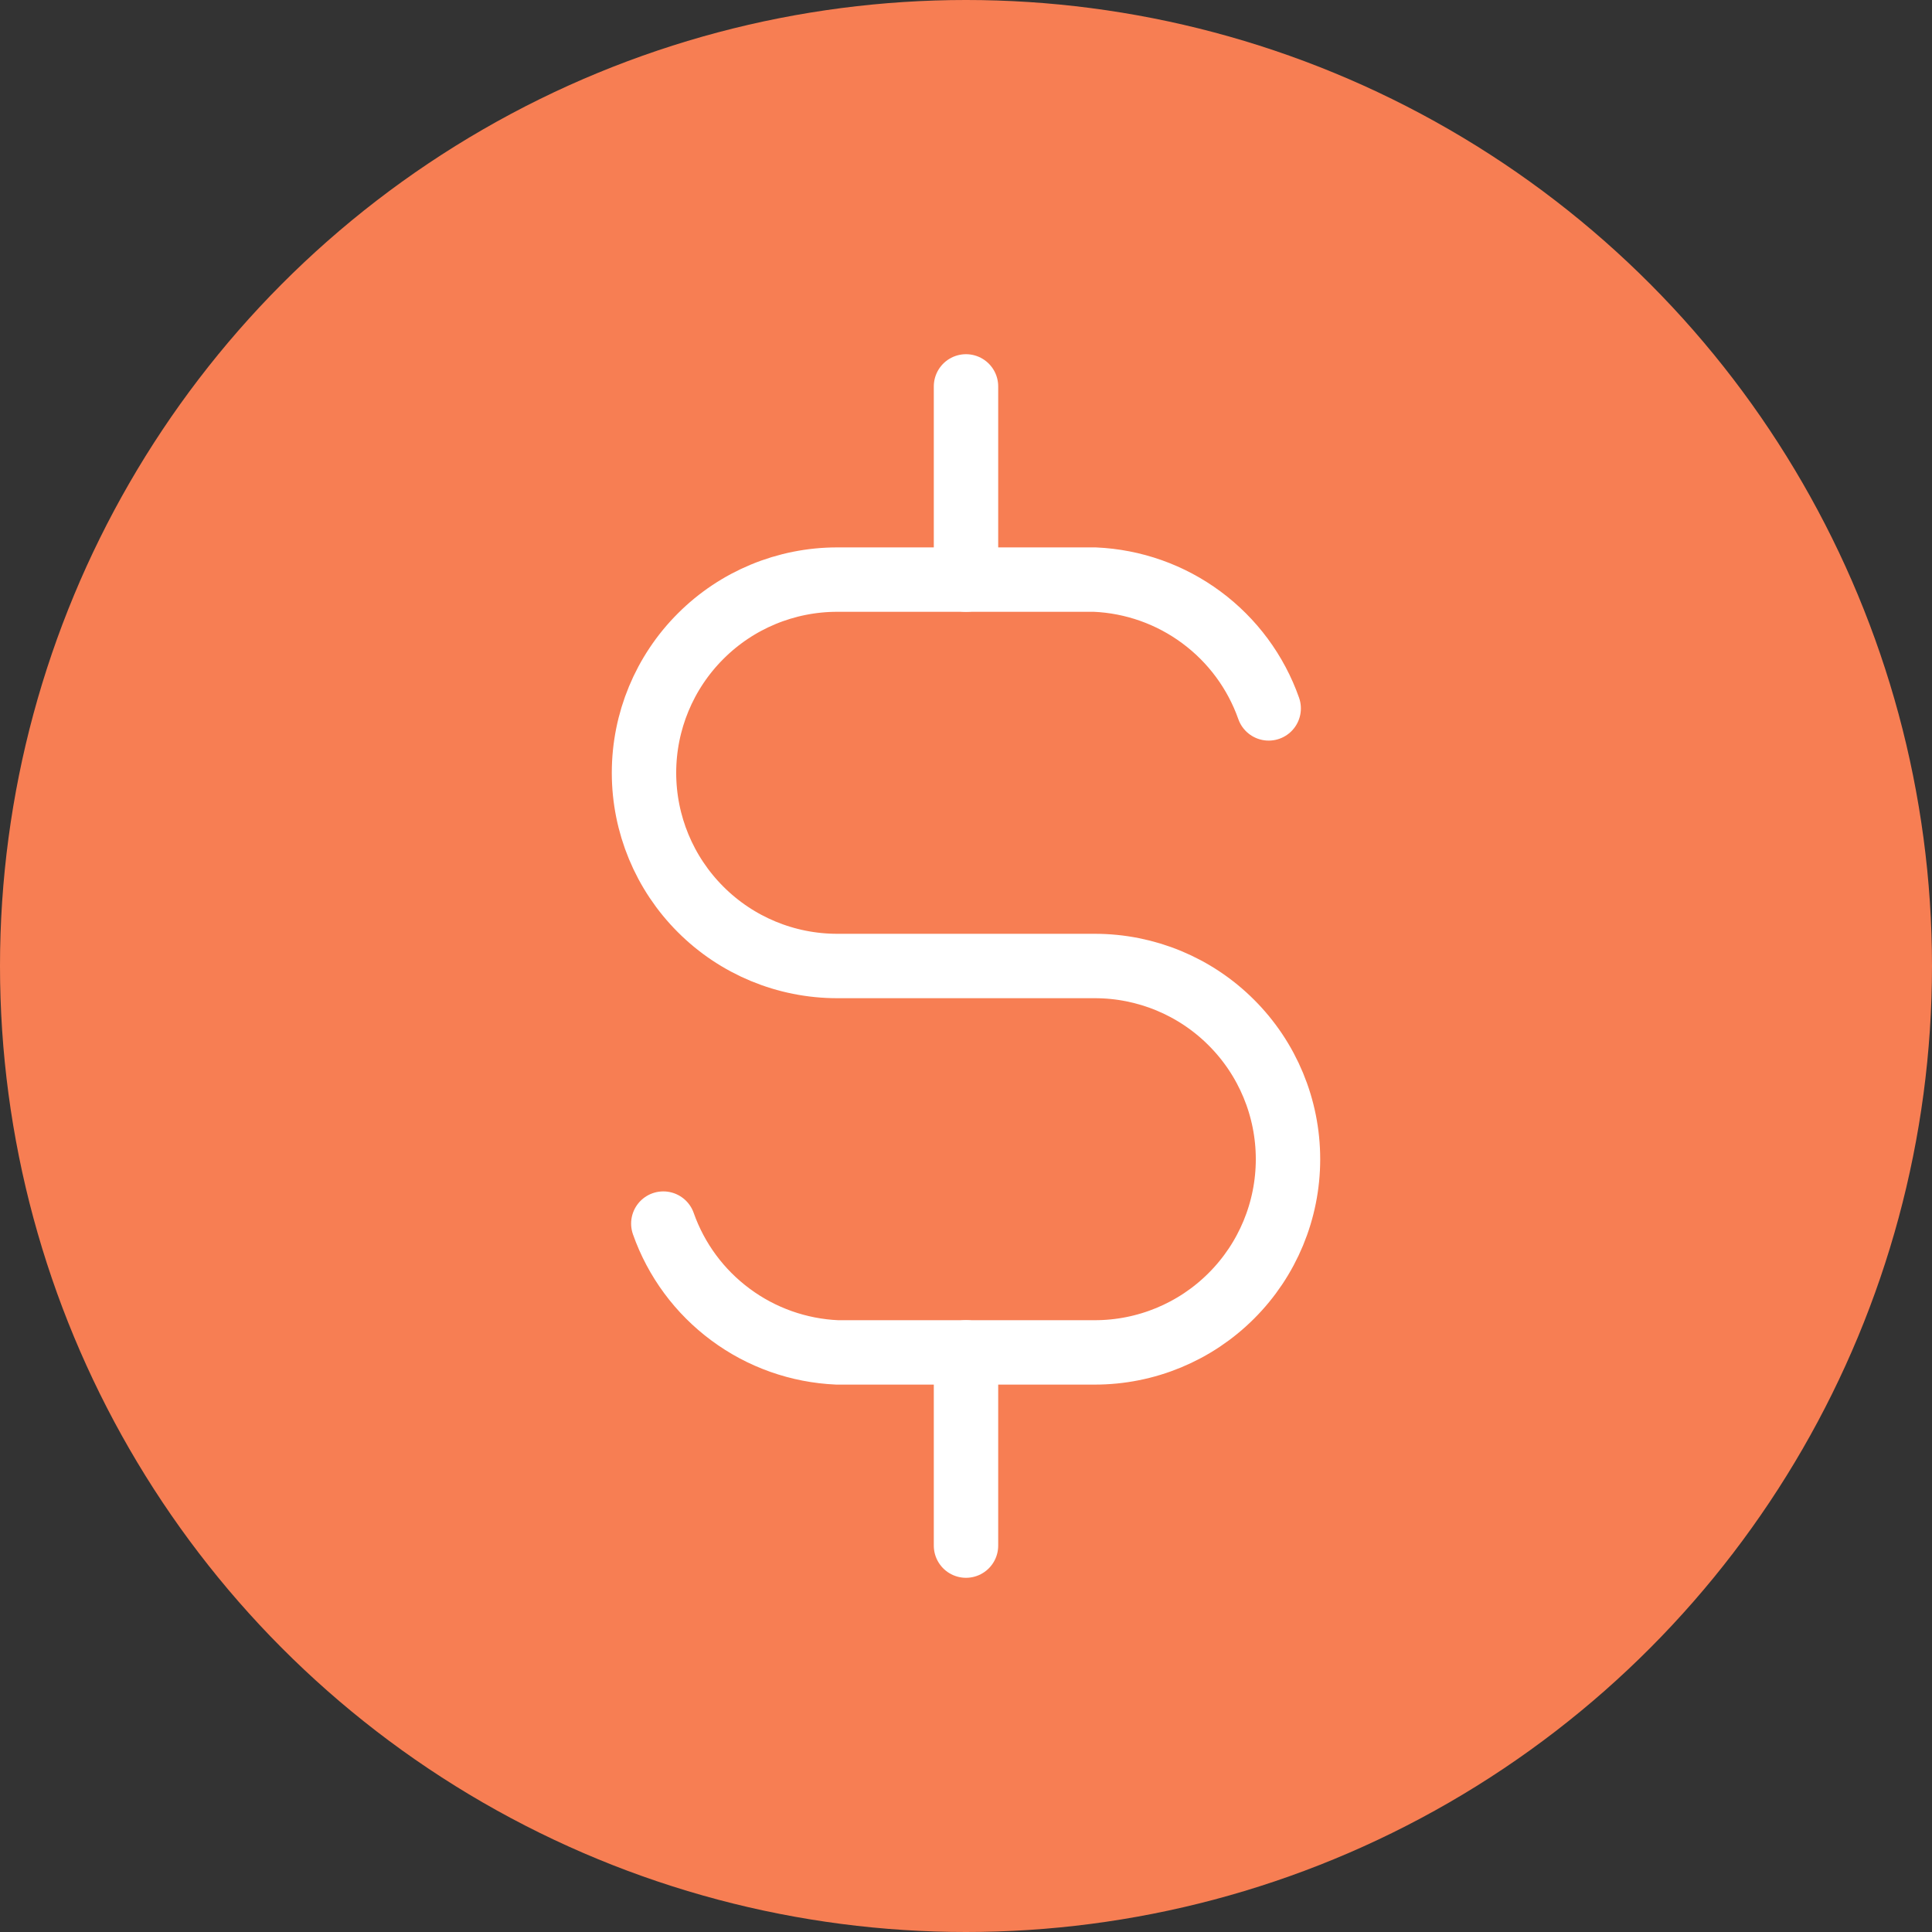
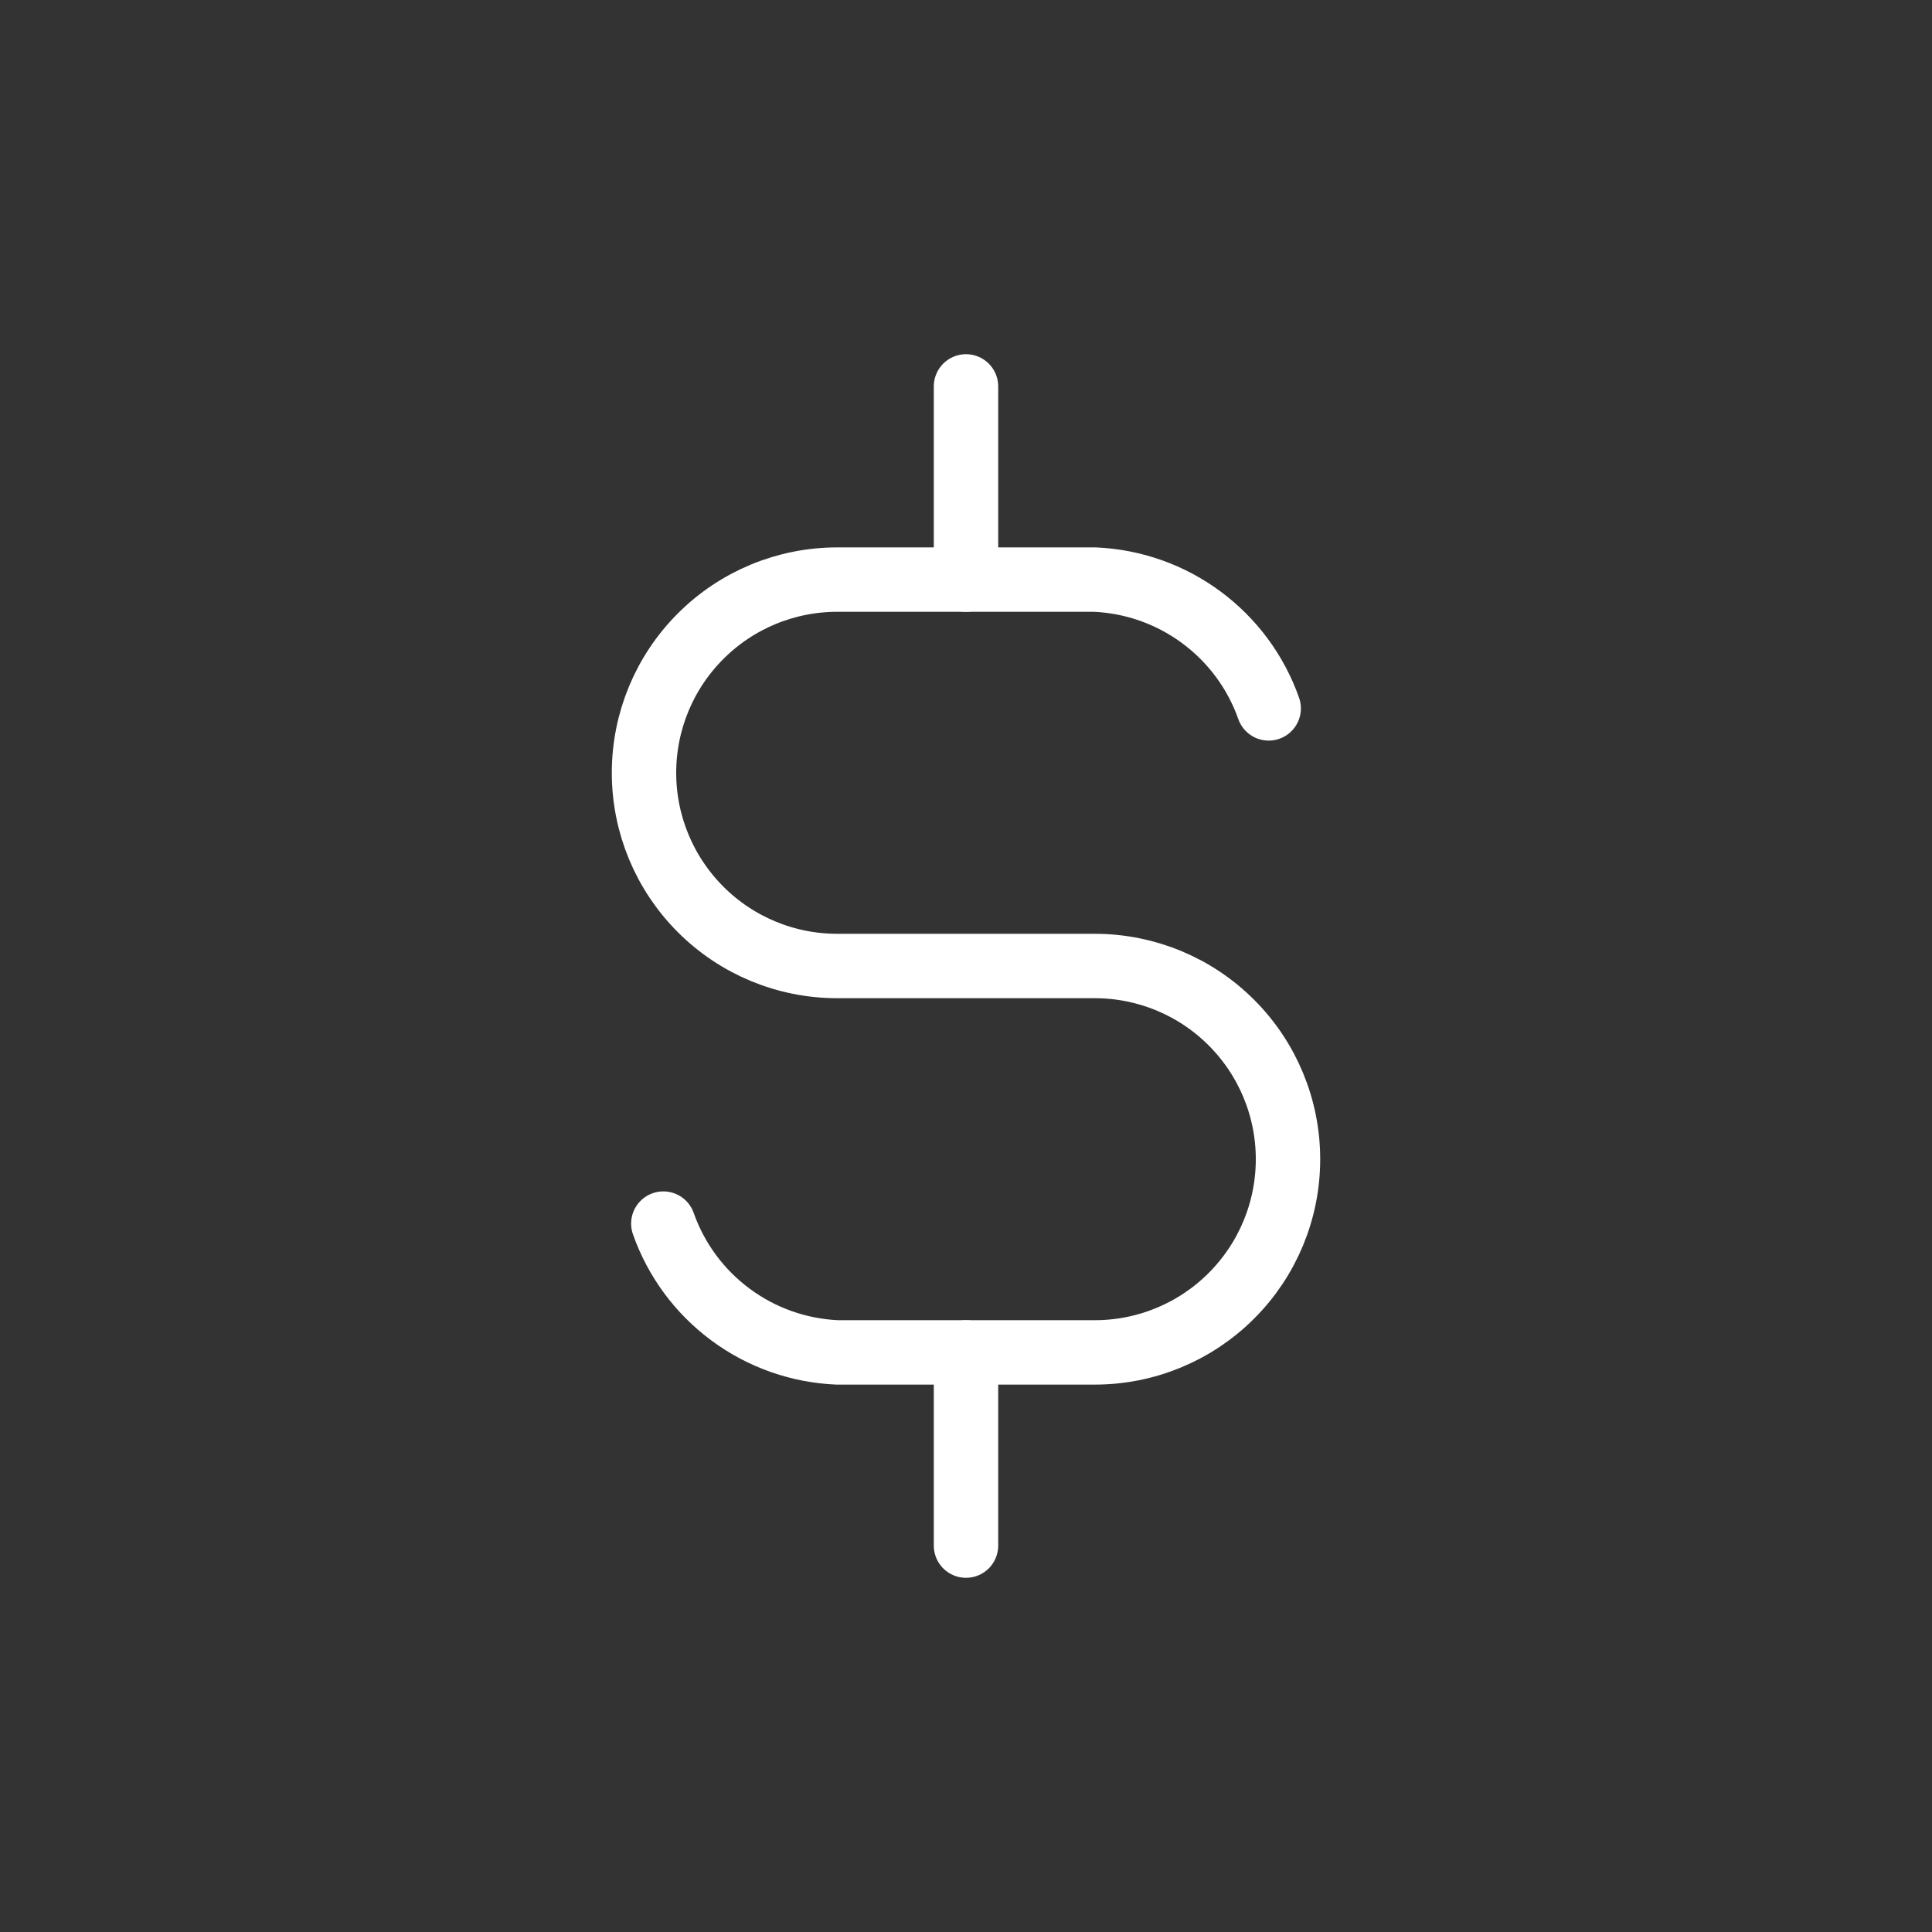
<svg xmlns="http://www.w3.org/2000/svg" width="30" height="30" viewBox="0 0 30 30" fill="none">
  <rect x="0" y="0" width="30" height="30" fill="#333333" stroke="none" />
-   <circle cx="15" cy="15" r="15" fill="#F77E53" />
  <path d="M19.7 11C19.501 10.435 19.137 9.943 18.656 9.587C18.175 9.23 17.598 9.026 17 9H13C12.204 9 11.441 9.316 10.879 9.879C10.316 10.441 10 11.204 10 12C10 12.796 10.316 13.559 10.879 14.121C11.441 14.684 12.204 15 13 15H17C17.796 15 18.559 15.316 19.121 15.879C19.684 16.441 20 17.204 20 18C20 18.796 19.684 19.559 19.121 20.121C18.559 20.684 17.796 21 17 21H13C12.402 20.974 11.825 20.77 11.344 20.413C10.863 20.057 10.499 19.565 10.3 19" stroke="white" stroke-linecap="round" stroke-linejoin="round" />
  <path d="M15 6V9M15 21V24" stroke="white" stroke-linecap="round" stroke-linejoin="round" />
</svg>